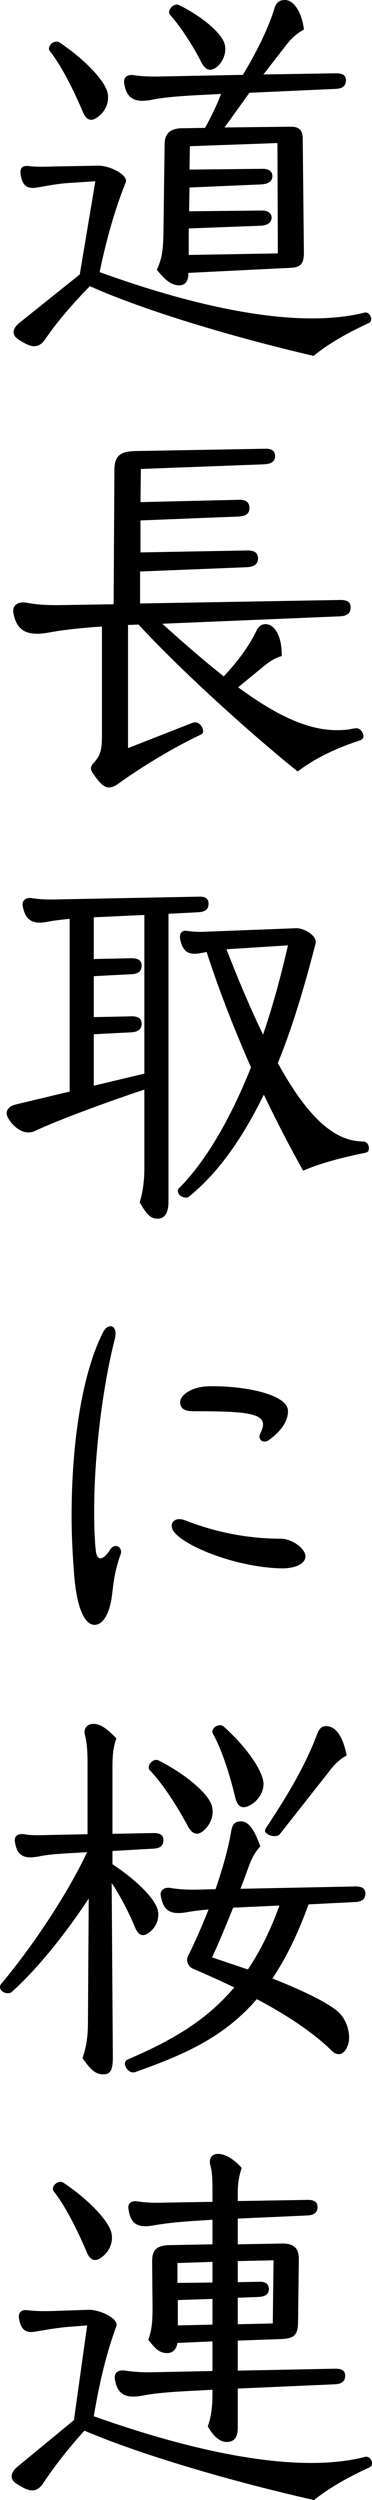
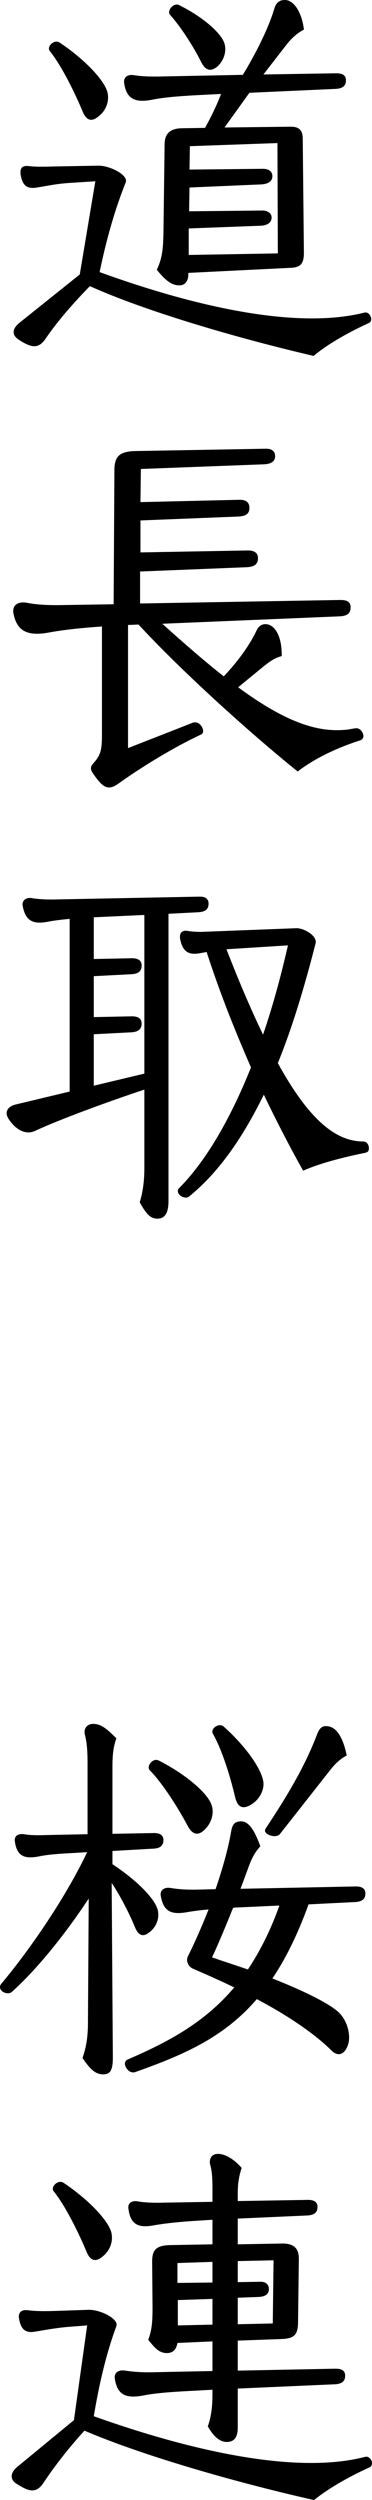
<svg xmlns="http://www.w3.org/2000/svg" id="_レイヤー_2" viewBox="0 0 28.68 192.39">
  <g id="design">
    <g>
      <path d="M6.93,22.02c-1.32,1.35-2.52,2.73-3.42,4.05-.54,.78-1.05,.72-2.04,.09-.27-.18-.42-.36-.42-.6,0-.21,.12-.45,.45-.72l4.65-3.72,1.2-7.17-1.86,.12c-1.11,.06-1.86,.24-2.64,.36-.72,.12-1.11-.09-1.26-.99-.06-.48,.09-.72,.63-.66,.48,.06,1.02,.06,1.98,.03l3.36-.06c.87-.03,2.37,.72,2.13,1.29-.9,2.25-1.53,4.59-2.01,6.9,7.29,2.64,15.15,4.44,20.4,3.12,.3-.09,.54,.24,.54,.51,0,.12-.06,.24-.21,.3-1.89,.87-3.3,1.74-4.23,2.52-5.94-1.38-12.99-3.45-17.25-5.37Zm1.35-14.94c.18,.72-.12,1.5-.78,1.95-.48,.36-.87,.21-1.14-.48-.57-1.35-1.56-3.42-2.52-4.62-.27-.33,.33-.93,.75-.66,1.89,1.26,3.42,2.85,3.69,3.81Zm3.81,13.68c.42-.9,.48-1.56,.51-2.76l.09-6.87c0-.72,.3-1.23,1.29-1.26l1.83-.03c.48-.87,.93-1.8,1.23-2.61l-1.2,.06c-1.8,.09-3.12,.18-4.14,.39-1.29,.24-1.95-.06-2.13-1.29-.06-.48,.3-.69,.78-.6,.6,.09,1.26,.12,2.31,.09l6.06-.12c.96-1.56,1.98-3.57,2.43-5.1,.12-.39,.33-.66,.81-.66,.78,0,1.35,1.14,1.47,2.28-.48,.24-.96,.66-1.35,1.17l-1.77,2.28,5.61-.09c.57,0,.75,.21,.75,.54,0,.39-.21,.63-.78,.66l-6.66,.3-1.92,2.67,5.13-.06c.69,0,.9,.36,.9,.93l.09,8.76c0,.84-.24,1.14-1.02,1.17l-7.89,.39v.12c0,.48-.24,.84-.69,.84-.54,0-1.02-.3-1.74-1.2ZM17.28,3.27c.24,.66-.03,1.44-.57,1.89-.48,.36-.87,.27-1.2-.39-.57-1.14-1.56-2.7-2.4-3.63-.27-.3,.27-.96,.69-.75,1.71,.84,3.15,2.04,3.48,2.88Zm-2.73,14.31v2.04l6.87-.12-.03-8.49-6.75,.24-.03,1.8,5.67-.06c.36,0,.72,.15,.72,.57,0,.39-.33,.6-.84,.63l-5.55,.24-.03,1.83,5.67-.06c.33,0,.69,.18,.69,.54,0,.39-.33,.6-.81,.63l-5.58,.21Z" />
      <path d="M7.17,59.52c-.18-.27-.24-.48,0-.75,.57-.63,.69-.99,.69-2.22v-8.34c-1.71,.12-3.06,.27-4.17,.48-1.59,.27-2.43-.12-2.67-1.59v-.09c0-.51,.45-.72,1.02-.63,.75,.15,1.62,.21,2.91,.18l3.81-.06,.06-10.32c0-1.11,.45-1.44,1.62-1.47l10.08-.18c.42,0,.69,.18,.69,.57s-.27,.6-.84,.63l-9.51,.36-.03,2.55,7.65-.18c.57,0,.75,.27,.75,.63,0,.39-.21,.63-.84,.66l-7.56,.3v2.46l8.28-.15c.57,0,.78,.24,.78,.6,0,.42-.24,.66-.87,.69l-8.22,.33v2.46l15.45-.27c.6,0,.78,.21,.78,.57,0,.42-.21,.66-.84,.69l-13.68,.57c1.77,1.59,3.33,2.94,4.74,4.05,1.02-1.08,1.95-2.31,2.52-3.51,.15-.33,.39-.51,.69-.51,.75,0,1.29,.99,1.26,2.46-.6,.15-1.05,.51-1.53,.9l-1.83,1.5c3.27,2.4,5.58,3.3,7.62,3.3,.33,0,.72-.03,.93-.06,.3-.06,.48-.09,.57-.09,.33,0,.54,.39,.54,.6,0,.15-.09,.27-.24,.33-2.34,.75-3.9,1.68-4.83,2.4-3.84-3.09-9.09-7.86-12.27-11.31l-.69,.03h-.12v9.48l4.98-1.95c.06-.03,.15-.03,.21-.03,.33,0,.6,.39,.6,.66,0,.12-.03,.21-.15,.27-2.19,1.02-4.71,2.58-6.42,3.81-.75,.51-1.14,.33-1.92-.81Z" />
      <path d="M10.77,92.52c.21-.66,.36-1.53,.36-2.64v-6.03c-2.55,.84-6.51,2.28-8.43,3.18-.78,.36-1.56-.18-2.04-.93-.09-.15-.15-.3-.15-.42,0-.3,.21-.57,.72-.69l4.14-.99v-13.29c-.63,.06-1.14,.12-1.62,.21-1.2,.24-1.8-.03-2.01-1.26-.03-.42,.33-.63,.75-.54,.57,.09,1.2,.12,2.13,.09l10.74-.21h.09c.45,0,.63,.24,.63,.54,0,.39-.21,.63-.78,.66l-2.31,.12v22.11c0,.99-.33,1.35-.84,1.35-.54,0-.84-.3-1.38-1.26Zm-3.54-12.93v3.96l3.9-.93v-12.21l-3.9,.18v3.21l2.94-.06c.57,0,.75,.24,.75,.57,0,.39-.21,.63-.78,.66l-2.91,.15v3.15l2.94-.06c.57,0,.75,.24,.75,.57,0,.36-.21,.63-.78,.66l-2.91,.15Zm7.08,12.57c-.24,0-.6-.21-.6-.51,0-.06,.03-.15,.09-.21,1.95-1.95,3.87-5.1,5.55-9.3-1.17-2.67-2.37-5.64-3.42-8.88l-.48,.09c-.84,.15-1.35-.03-1.56-1.08-.09-.45,.15-.72,.57-.63,.42,.06,.87,.09,1.35,.06l7.02-.27c.57-.03,1.65,.57,1.5,1.17-.9,3.51-1.83,6.57-2.91,9.21,2.31,4.2,4.38,6.03,6.57,6.03,.3,0,.45,.27,.45,.51,0,.18-.03,.3-.27,.36-1.77,.36-3.51,.81-4.8,1.38-.96-1.71-1.98-3.66-3.03-5.85-1.74,3.54-3.6,6.09-5.79,7.86-.09,.06-.15,.06-.24,.06Zm7.89-19.41l-4.74,.3c.99,2.55,1.92,4.71,2.82,6.57,.72-2.1,1.35-4.38,1.92-6.87Z" />
-       <path d="M7.29,125.04c-.66,0-1.32-.99-1.56-3.69-.12-1.47-.21-3.06-.21-4.71,0-5.13,.69-10.65,2.4-14.07,.18-.36,.39-.51,.6-.51,.24,0,.39,.24,.39,.57,0,.12-.03,.3-.06,.42-.93,3.63-1.59,8.88-1.59,13.23,0,1.23,.03,2.1,.12,3,.09,.9,.54,.84,1.14-.06,.36-.54,.96-.12,.78,.39-.45,1.26-.54,2.1-.66,3.12-.18,1.44-.69,2.31-1.35,2.31Zm6.27-6.99c-.69-.69-.18-1.41,.72-1.05,2.46,.96,4.95,1.41,7.38,1.41,.81,0,1.89,.72,1.89,1.38,0,.09-.03,.15-.06,.24-.24,.48-1.05,.69-1.89,.66-3.15-.09-6.87-1.47-8.04-2.64Zm7.17-7.23c-.42,.3-.9-.03-.66-.51,.12-.24,.21-.51,.21-.69,0-.9-1.59-1.02-5.4-1.02-.6,0-.99-.18-.99-.69,0-.54,.84-1.2,2.22-1.23,2.64-.06,6.03,.6,6.09,1.86,.03,.57-.27,1.41-1.47,2.28Z" />
      <path d="M8.7,158.31c0,.99-.18,1.32-.75,1.32-.51,0-.93-.27-1.59-1.26,.27-.75,.42-1.59,.42-2.7l.06-9.57c-1.62,2.46-3.81,5.28-5.91,7.17-.09,.09-.21,.12-.33,.12-.3,0-.6-.21-.6-.48,0-.09,.03-.15,.09-.24,2.1-2.49,4.92-6.54,6.63-10.14l-.96,.06c-1.17,.06-2.07,.12-2.76,.27-1.11,.21-1.71,0-1.86-1.2-.03-.39,.27-.57,.72-.51,.48,.09,1.05,.09,1.92,.06l2.97-.06v-5.49c0-.99-.06-1.59-.21-2.19-.09-.36,.09-.81,.66-.81,.63,0,1.14,.48,1.77,1.11-.18,.54-.3,1.05-.3,2.13v5.22l3.21-.06c.51,0,.72,.21,.72,.54,0,.39-.21,.63-.75,.66l-3.18,.18v1.02c1.86,1.23,3.21,2.58,3.48,3.48,.18,.66-.09,1.38-.69,1.8-.45,.33-.78,.21-1.05-.42-.39-.96-1.08-2.34-1.8-3.42l.09,13.41Zm1.56,1.17c-.36,0-.63-.42-.63-.66,0-.12,.06-.27,.21-.33,3.12-1.35,5.91-2.82,8.22-5.55-.99-.48-2.07-.96-3.18-1.44-.36-.15-.57-.6-.39-.96,.54-1.08,1.08-2.31,1.59-3.6-.63,.06-1.17,.12-1.65,.21-1.23,.21-1.83-.03-2.04-1.29-.06-.42,.3-.66,.78-.57,.54,.09,1.2,.15,2.19,.12l1.26-.03c.51-1.5,.96-3.03,1.2-4.44,.09-.51,.24-.78,.78-.78,.6,0,1.05,.75,1.47,1.92-.45,.51-.66,.9-.96,1.74-.18,.48-.36,.99-.57,1.53l8.91-.18c.51,0,.72,.21,.72,.54,0,.39-.21,.63-.78,.66l-3.6,.18c-.84,2.31-1.77,4.2-2.79,5.7,2.43,.96,4.17,1.83,4.98,2.49,.78,.63,1.08,1.83,.87,2.55-.24,.81-.78,1.02-1.29,.51-1.17-1.17-3.15-2.58-5.76-3.96-2.58,3-5.73,4.32-9.36,5.61-.06,.03-.12,.03-.18,.03Zm6.03-20.64c.27,.69,0,1.53-.6,2.04-.45,.39-.87,.3-1.23-.39-.69-1.29-1.86-3.18-2.91-4.26-.3-.3,.24-.99,.69-.75,2.01,1.02,3.69,2.43,4.05,3.36Zm1.98,7.95c-.09,0-.21,0-.3,.03-.51,1.26-1.05,2.58-1.62,3.81,.96,.33,1.89,.63,2.76,.93,.93-1.38,1.77-3.06,2.43-4.92l-3.27,.15Zm2.04-9.63c.06,.72-.42,1.47-1.11,1.8-.57,.27-.9,.06-1.08-.69-.33-1.41-.96-3.54-1.71-4.86-.21-.39,.48-.87,.84-.54,1.68,1.5,2.94,3.27,3.06,4.29Zm1.26,3.99c-.09,.12-.3,.15-.42,.15-.33,0-.72-.21-.72-.42,0-.06,.03-.12,.06-.18,1.65-2.49,3-4.74,3.93-7.17,.18-.48,.36-.75,.84-.69,.57,.06,1.14,.63,1.47,2.25-.51,.27-.93,.66-1.38,1.26l-3.78,4.8Z" />
      <path d="M6.51,187.05c-1.26,1.38-2.37,2.82-3.18,4.05-.54,.78-1.08,.66-2.01,.06-.27-.15-.42-.36-.42-.6,0-.21,.12-.45,.39-.69l4.41-3.63,1.02-7.29-1.53,.12c-.99,.09-1.74,.24-2.49,.36-.69,.12-1.08-.12-1.23-.99-.09-.45,.15-.72,.66-.66,.48,.06,1.02,.09,1.98,.06l2.7-.09c.9-.03,2.37,.69,2.16,1.26-.84,2.28-1.35,4.62-1.74,6.93,7.59,2.7,15.66,4.5,20.94,3.12,.27-.06,.51,.24,.51,.48,0,.15-.06,.27-.18,.33-1.8,.81-3.33,1.74-4.29,2.52-6.12-1.38-13.2-3.42-17.7-5.34Zm2.07-15.27c.18,.72-.12,1.5-.78,1.95-.48,.36-.87,.21-1.14-.48-.57-1.35-1.56-3.42-2.52-4.62-.27-.33,.33-.93,.75-.66,1.89,1.26,3.42,2.85,3.69,3.81Zm7.44,14.94c.24-.66,.36-1.44,.36-2.46v-.36l-1.08,.06c-1.86,.09-3.24,.18-4.29,.39-1.32,.24-1.98-.06-2.16-1.32-.06-.45,.3-.69,.81-.6,.6,.09,1.29,.15,2.34,.12l4.38-.09v-2.28l-2.7,.12c-.09,.54-.39,.78-.81,.78-.6,0-.93-.39-1.44-1.02,.27-.75,.33-1.32,.33-2.46l-.03-3.57c0-.87,.3-1.23,1.35-1.26l3.3-.06v-1.89l-.96,.06c-1.53,.09-2.64,.21-3.51,.36-1.23,.24-1.86-.03-2.01-1.29-.06-.42,.27-.63,.75-.54,.54,.09,1.2,.12,2.13,.09l3.6-.06v-.9c0-.96-.03-1.44-.18-1.98-.09-.39,.09-.81,.6-.81,.57,0,1.26,.42,1.83,1.08-.15,.48-.3,1.02-.3,1.95v.6l5.43-.09c.51,0,.72,.21,.72,.54,0,.39-.21,.63-.78,.66l-5.37,.24v1.98l3.36-.06c.99-.03,1.35,.39,1.35,1.17l-.06,4.8c0,1.02-.24,1.35-1.32,1.38l-3.33,.12v2.31l7.53-.15c.57,0,.75,.21,.75,.54,0,.39-.21,.63-.78,.66l-7.5,.33v3.03c0,.66-.24,1.08-.84,1.08-.51,0-.99-.36-1.47-1.2Zm-2.34-12.57v1.53l2.7-.03v-1.59l-2.7,.09Zm.03,2.85v1.95l2.67-.06v-1.98l-2.67,.09Zm4.62-.18v2.04l2.7-.06,.06-4.86-2.76,.06v1.62l1.77-.03c.36,0,.63,.18,.63,.57,0,.36-.24,.57-.78,.6l-1.62,.06Z" />
    </g>
  </g>
</svg>